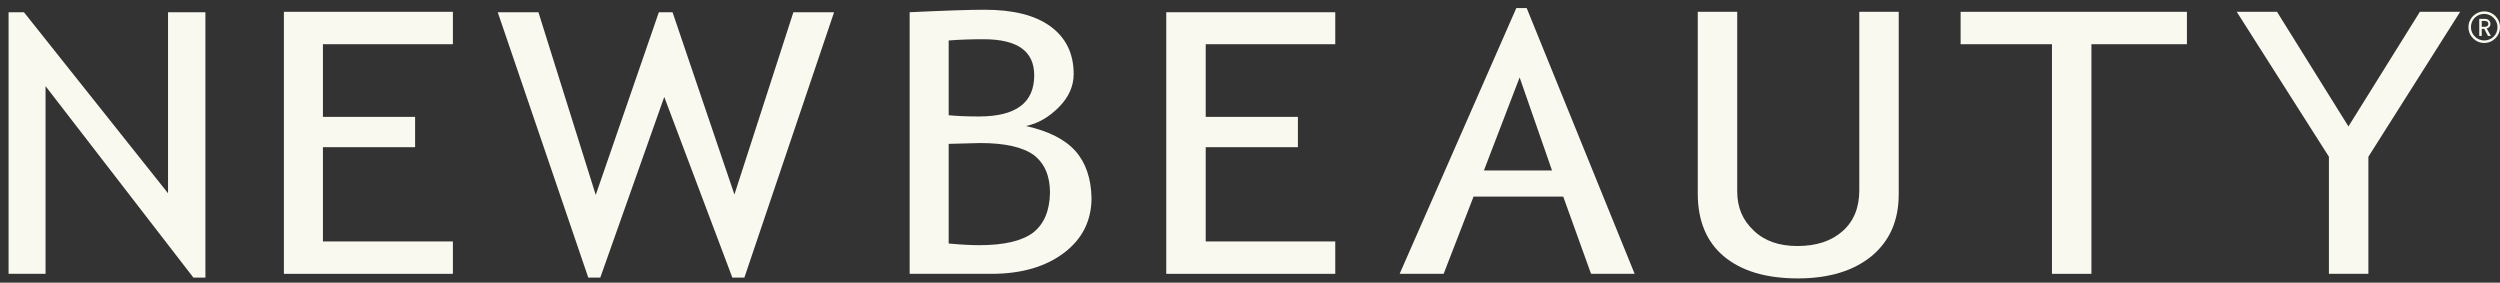
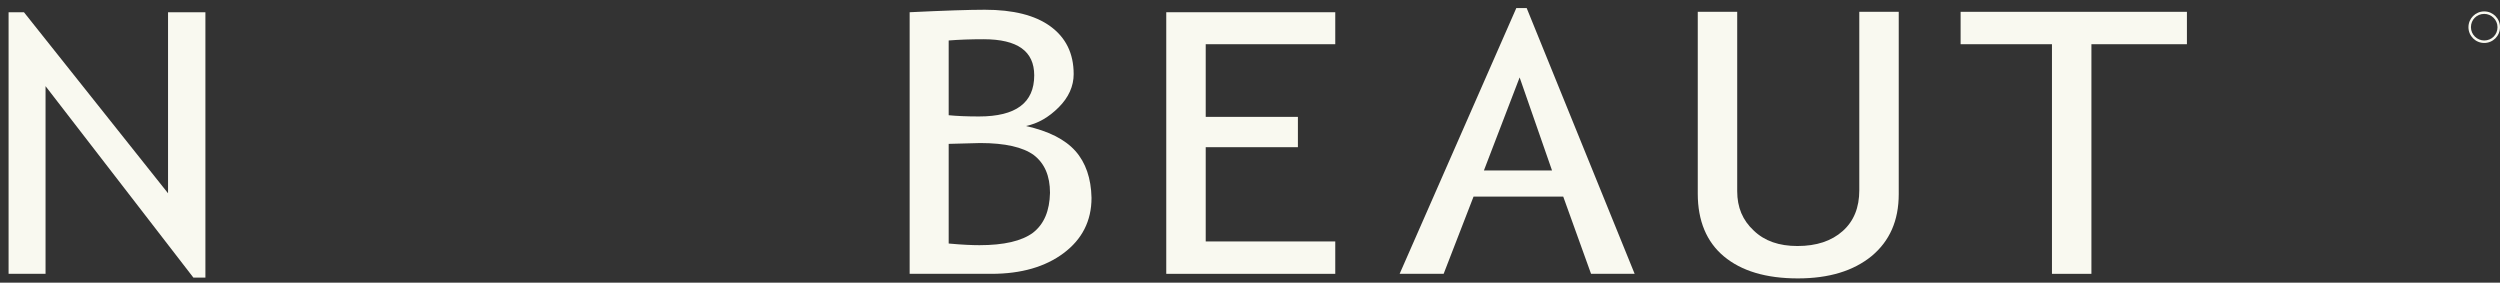
<svg xmlns="http://www.w3.org/2000/svg" fill="none" viewBox="0 0 283 32" height="32" width="283">
  <rect x="0" y="0" width="283" height="32" fill="#333333" stroke="none" />
  <path fill="#F9F9F0" d="M19.022 21.879L2.711 1.385H0.972V30.998H5.156V9.752L21.889 31.421H23.252V1.385H19.022V21.879Z" />
-   <path fill="#F9F9F0" d="M32.136 30.998H51.267V27.332H36.555V16.662H46.99V13.23H36.555V5.005H51.267V1.338H32.136V30.998Z" />
-   <path fill="#F9F9F0" d="M83.136 22.02L76.133 1.385H74.582L67.437 22.067L60.95 1.385H56.344L66.591 31.421H67.954L75.193 10.974L82.901 31.421H84.264L94.418 1.385H89.811L83.136 22.02Z" />
  <path fill="#F9F9F0" d="M116.933 26.345C115.664 27.285 113.642 27.755 110.869 27.755C110.07 27.755 108.895 27.708 107.391 27.567V16.286L110.963 16.192C113.783 16.192 115.805 16.662 117.027 17.555C118.249 18.495 118.86 19.905 118.86 21.832C118.813 23.854 118.202 25.358 116.933 26.345ZM107.391 4.582C108.566 4.488 109.882 4.441 111.339 4.441C115.194 4.441 117.074 5.804 117.074 8.53C117.074 11.632 115.006 13.184 110.822 13.184C109.459 13.184 108.331 13.136 107.391 13.043V4.582ZM121.727 17.085C120.552 15.769 118.672 14.829 116.134 14.265C117.497 13.983 118.719 13.277 119.847 12.149C120.975 11.021 121.539 9.752 121.539 8.389C121.539 6.039 120.646 4.253 118.907 2.984C117.168 1.714 114.677 1.103 111.48 1.103C109.741 1.103 106.874 1.197 102.972 1.385V30.998H112.232C115.617 30.998 118.343 30.199 120.411 28.648C122.479 27.097 123.56 25.029 123.56 22.396C123.513 20.187 122.902 18.401 121.727 17.085Z" />
  <path fill="#F9F9F0" d="M151.152 27.332H136.487V16.662H146.922V13.23H136.487V5.005H151.152V1.385H132.021V30.998H151.152V27.332Z" />
  <path fill="#F9F9F0" d="M167.98 19.294L172.022 8.765L175.688 19.294H167.98ZM172.821 0.915H171.646L158.438 30.998H163.42L166.805 22.256H176.958L180.107 30.998H185.042L172.821 0.915Z" />
  <path fill="#F9F9F0" d="M210.472 21.55C210.472 23.477 209.861 25.029 208.592 26.157C207.323 27.285 205.63 27.849 203.468 27.849C201.4 27.849 199.755 27.285 198.533 26.11C197.264 24.935 196.652 23.477 196.652 21.644V1.338H192.187V21.926C192.187 24.982 193.174 27.379 195.148 29.024C197.123 30.669 199.896 31.515 203.515 31.515C207.04 31.515 209.814 30.669 211.882 28.977C213.903 27.285 214.937 24.982 214.937 21.973V1.338H210.472V21.55Z" />
  <path fill="#F9F9F0" d="M221.941 5.005H232.282V30.998H236.748V5.005H247.559V1.338H221.941V5.005Z" />
-   <path fill="#F9F9F0" d="M265.843 14.312L257.759 1.338H253.199L263.634 17.743V30.998H268.1V17.743L278.488 1.338H273.928L265.843 14.312Z" />
-   <path fill="#F9F9F0" d="M280.932 3.031V2.372H281.308C281.543 2.372 281.684 2.513 281.684 2.701C281.684 2.89 281.543 3.031 281.308 3.031H280.932ZM281.919 2.701C281.919 2.372 281.637 2.137 281.308 2.137H280.65V4.065H280.932V3.266H281.214L281.637 4.065H281.966L281.496 3.219C281.731 3.172 281.919 2.984 281.919 2.701Z" />
  <path fill="#F9F9F0" d="M281.214 4.582C280.415 4.582 279.71 3.924 279.71 3.077C279.71 2.231 280.368 1.573 281.214 1.573C282.013 1.573 282.718 2.231 282.718 3.077C282.718 3.924 282.06 4.582 281.214 4.582ZM281.214 1.291C280.227 1.291 279.428 2.09 279.428 3.077C279.428 4.065 280.227 4.864 281.214 4.864C282.201 4.864 283 4.065 283 3.077C283 2.09 282.201 1.291 281.214 1.291Z" />
</svg>